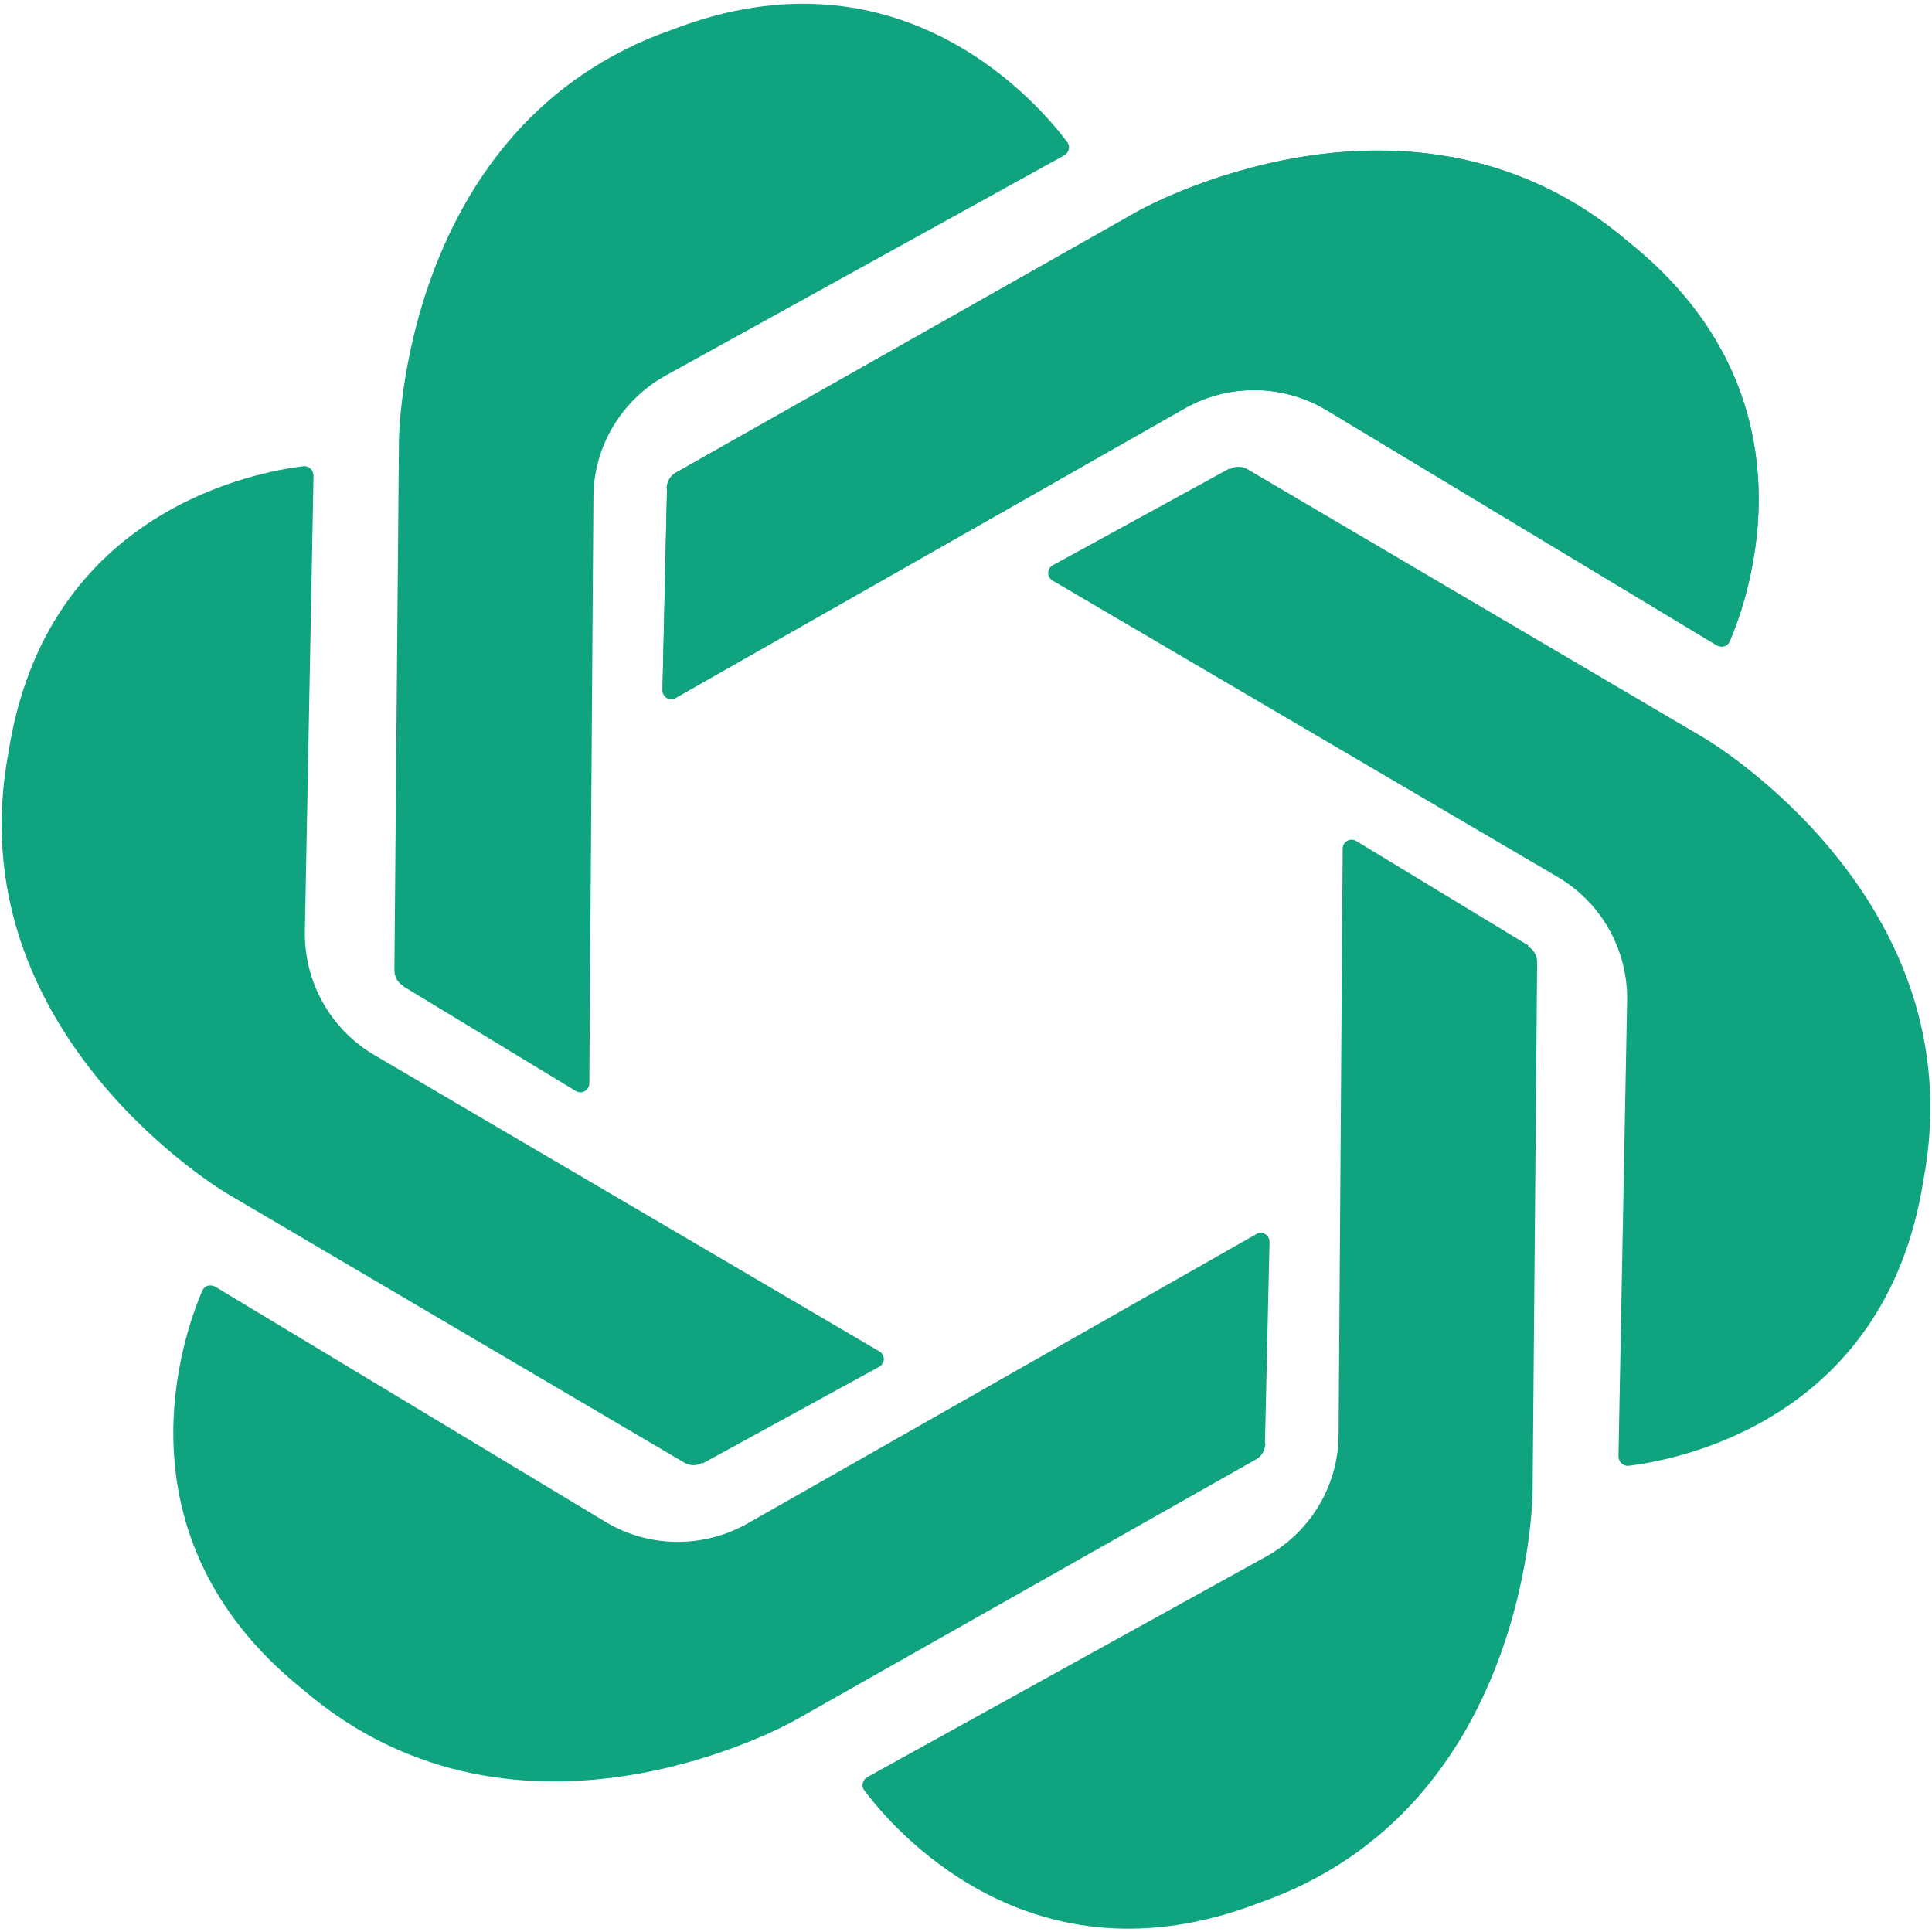
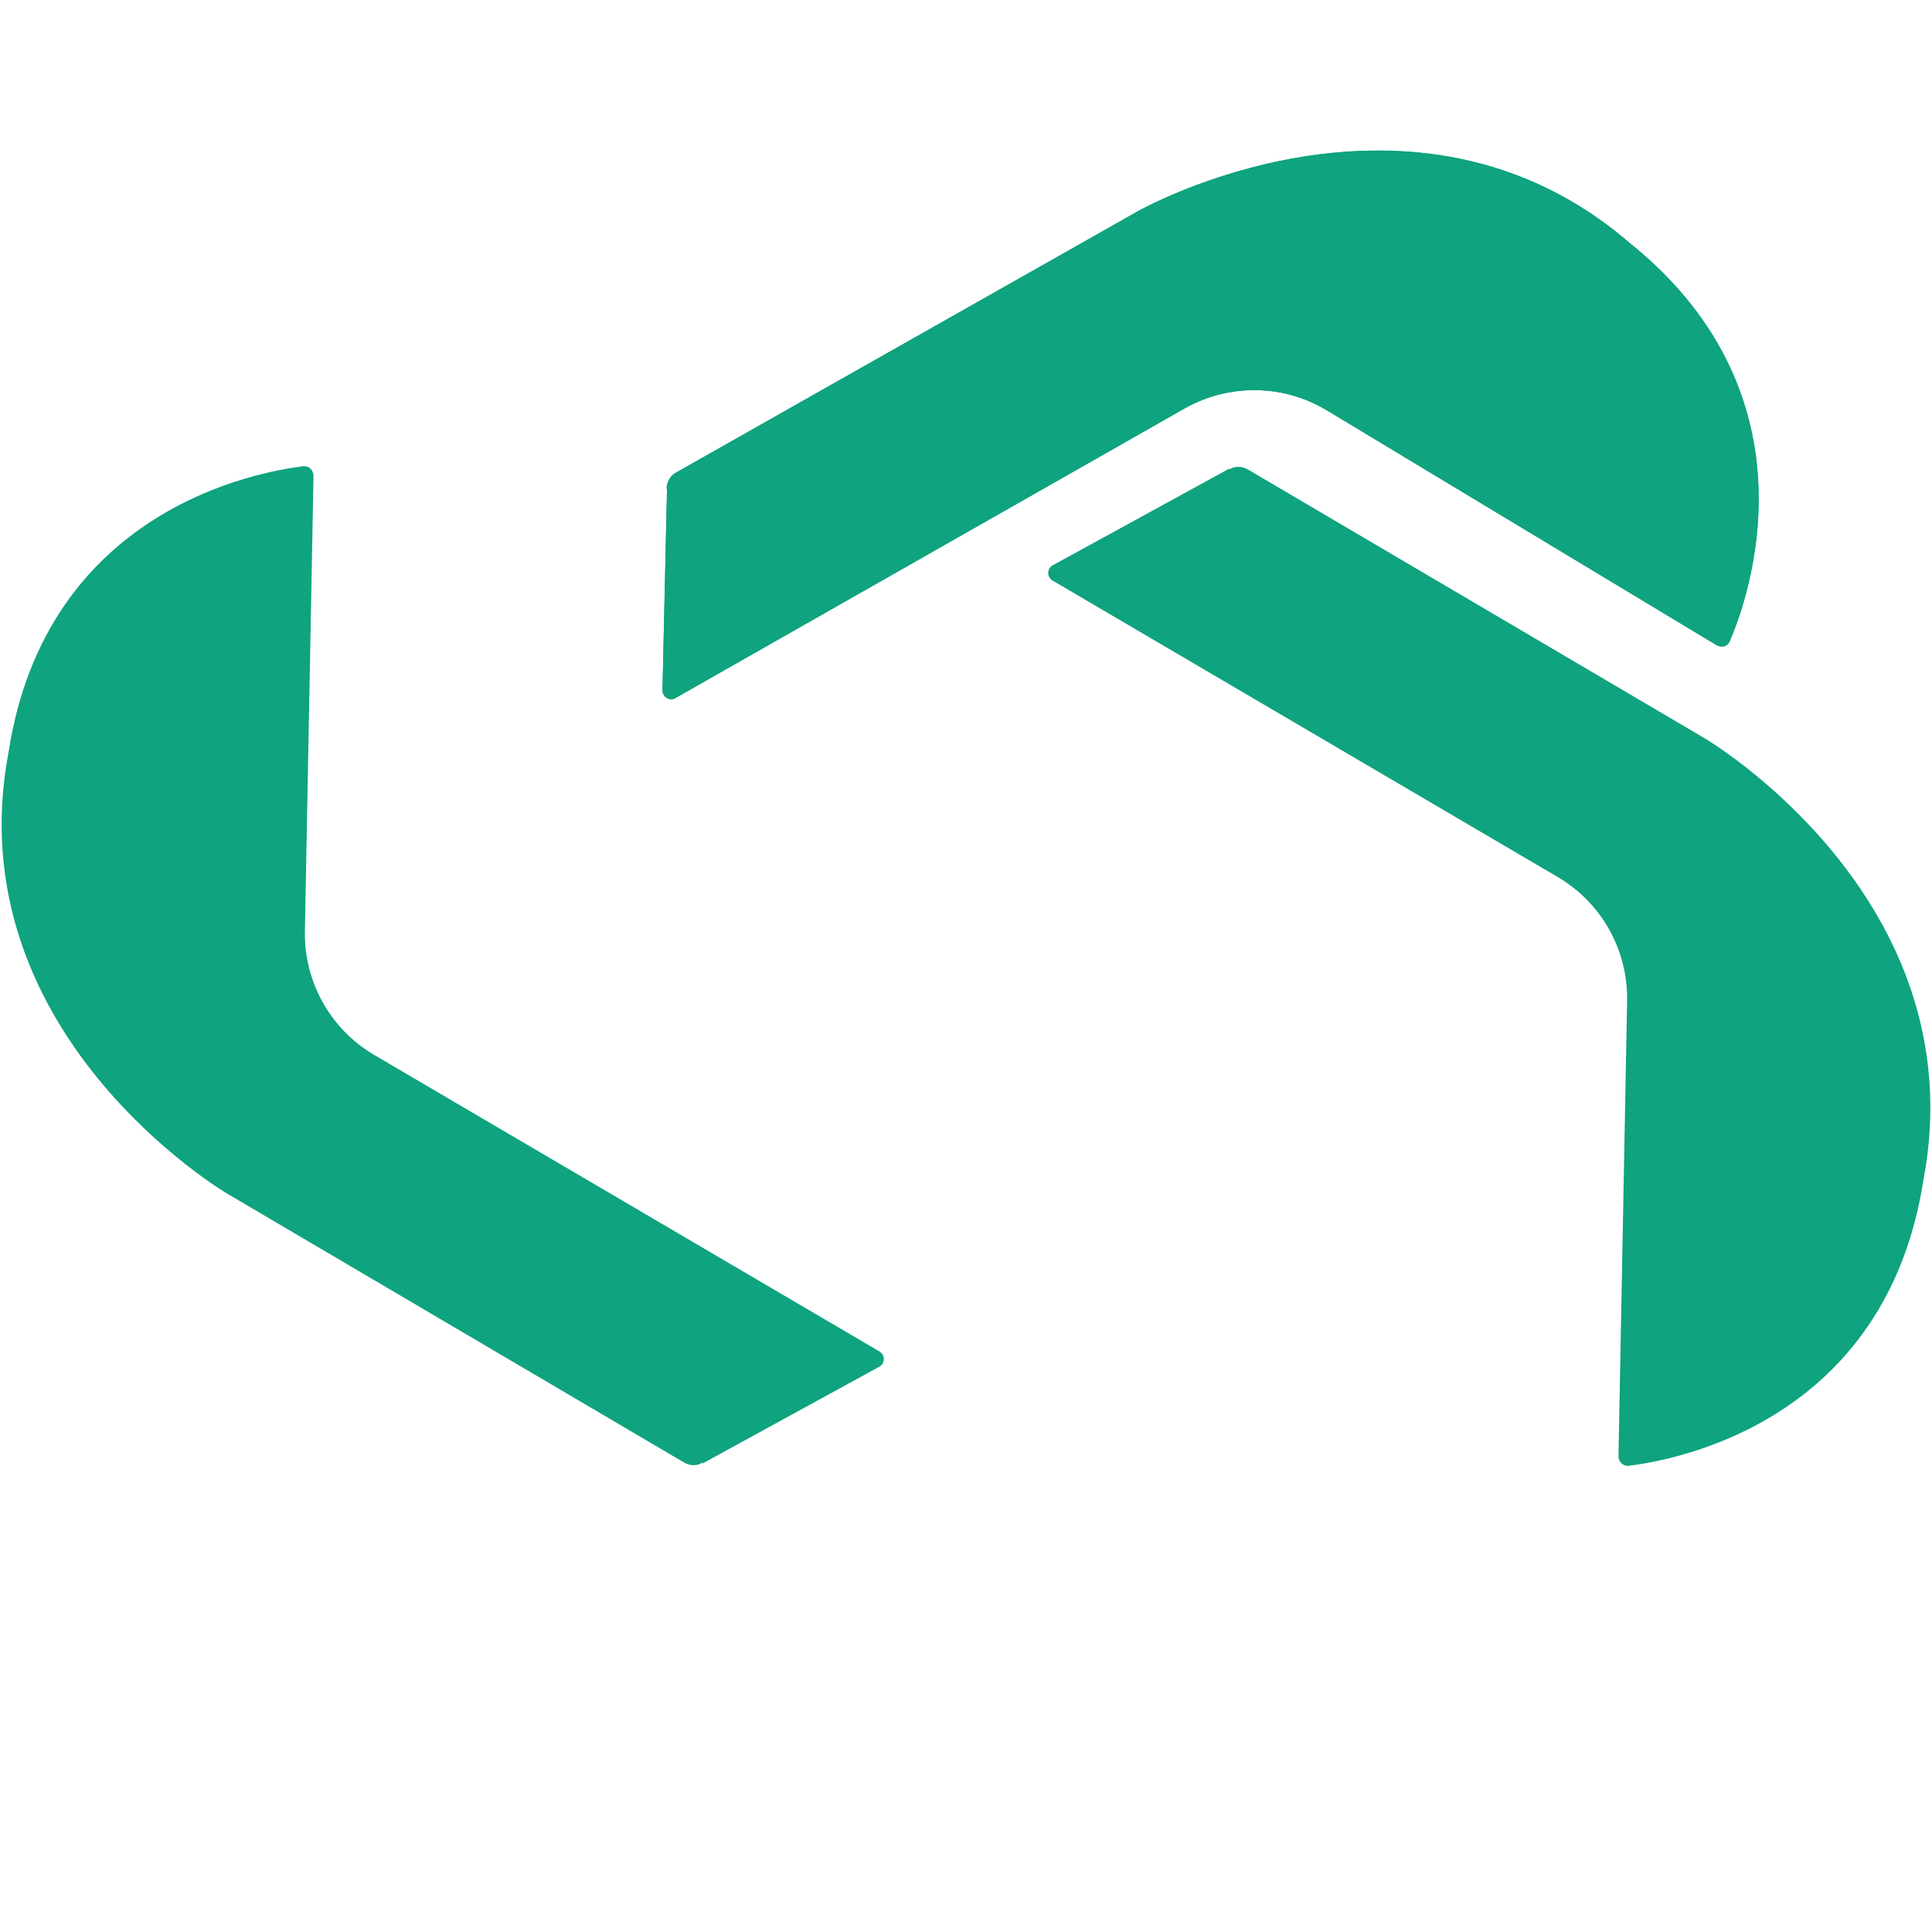
<svg xmlns="http://www.w3.org/2000/svg" id="_图层_1" data-name="图层 1" viewBox="0 0 42.52 42.52">
  <defs>
    <style>
      .cls-1 {
        fill: #0fa37f;
      }
    </style>
  </defs>
-   <path class="cls-1" d="M14.68,10.76l-.1,4.43c0,.15,.16,.25,.29,.17l11.2-6.37c.97-.55,2.17-.54,3.13,.04l8.58,5.17c.11,.06,.24,.03,.29-.09,.39-.91,2.02-5.36-2.2-8.76-4.79-4.13-10.83-.7-10.83-.7l-10.16,5.75c-.13,.07-.2,.2-.21,.35Z" />
+   <path class="cls-1" d="M14.68,10.76l-.1,4.43c0,.15,.16,.25,.29,.17l11.2-6.37c.97-.55,2.17-.54,3.13,.04l8.58,5.17c.11,.06,.24,.03,.29-.09,.39-.91,2.02-5.36-2.2-8.76-4.79-4.13-10.83-.7-10.83-.7l-10.16,5.75c-.13,.07-.2,.2-.21,.35" />
  <path class="cls-1" d="M27.06,10.31l-3.89,2.13c-.13,.07-.14,.26,0,.34l11.11,6.52c.97,.57,1.55,1.61,1.53,2.73l-.19,10.02c0,.12,.1,.22,.22,.21,.98-.12,5.65-.93,6.49-6.28,1.18-6.21-4.81-9.73-4.81-9.73l-10.06-5.92c-.12-.07-.28-.08-.4,0Z" />
-   <path class="cls-1" d="M33.64,20.81l-3.79-2.3c-.13-.08-.3,.01-.3,.17l-.09,12.89c0,1.12-.62,2.15-1.6,2.69l-8.77,4.85c-.11,.06-.14,.2-.07,.29,.59,.79,3.63,4.43,8.69,2.48,5.97-2.08,6.02-9.03,6.02-9.03l.1-11.67c0-.14-.07-.28-.2-.35Z" />
-   <path class="cls-1" d="M27.84,31.76l.1-4.43c0-.15-.16-.25-.29-.17l-11.2,6.37c-.97,.55-2.17,.54-3.13-.04l-8.58-5.17c-.11-.06-.24-.03-.29,.09-.39,.91-2.02,5.36,2.2,8.76,4.79,4.13,10.83,.7,10.83,.7l10.16-5.75c.13-.07,.2-.2,.21-.35Z" />
  <path class="cls-1" d="M15.46,32.21l3.89-2.13c.13-.07,.14-.26,0-.34l-11.11-6.52c-.97-.57-1.55-1.61-1.53-2.73l.19-10.02c0-.12-.1-.22-.22-.21-.98,.12-5.65,.93-6.49,6.28-1.18,6.21,4.81,9.73,4.81,9.73l10.06,5.92c.12,.07,.28,.08,.4,0Z" />
-   <path class="cls-1" d="M8.88,21.71l3.79,2.3c.13,.08,.3-.01,.3-.17l.09-12.89c0-1.12,.62-2.15,1.6-2.69L23.42,3.42c.11-.06,.14-.2,.07-.29-.59-.79-3.63-4.43-8.69-2.48-5.97,2.08-6.02,9.03-6.02,9.03l-.1,11.67c0,.14,.07,.28,.2,.35Z" />
  <path class="cls-1" d="M14.68,10.76l-.1,4.43c0,.15,.16,.25,.29,.17l11.2-6.37c.97-.55,2.17-.54,3.13,.04l8.58,5.17c.11,.06,.24,.03,.29-.09,.39-.91,2.02-5.36-2.2-8.76-4.79-4.13-10.83-.7-10.83-.7l-10.16,5.75c-.13,.07-.2,.2-.21,.35Z" />
</svg>